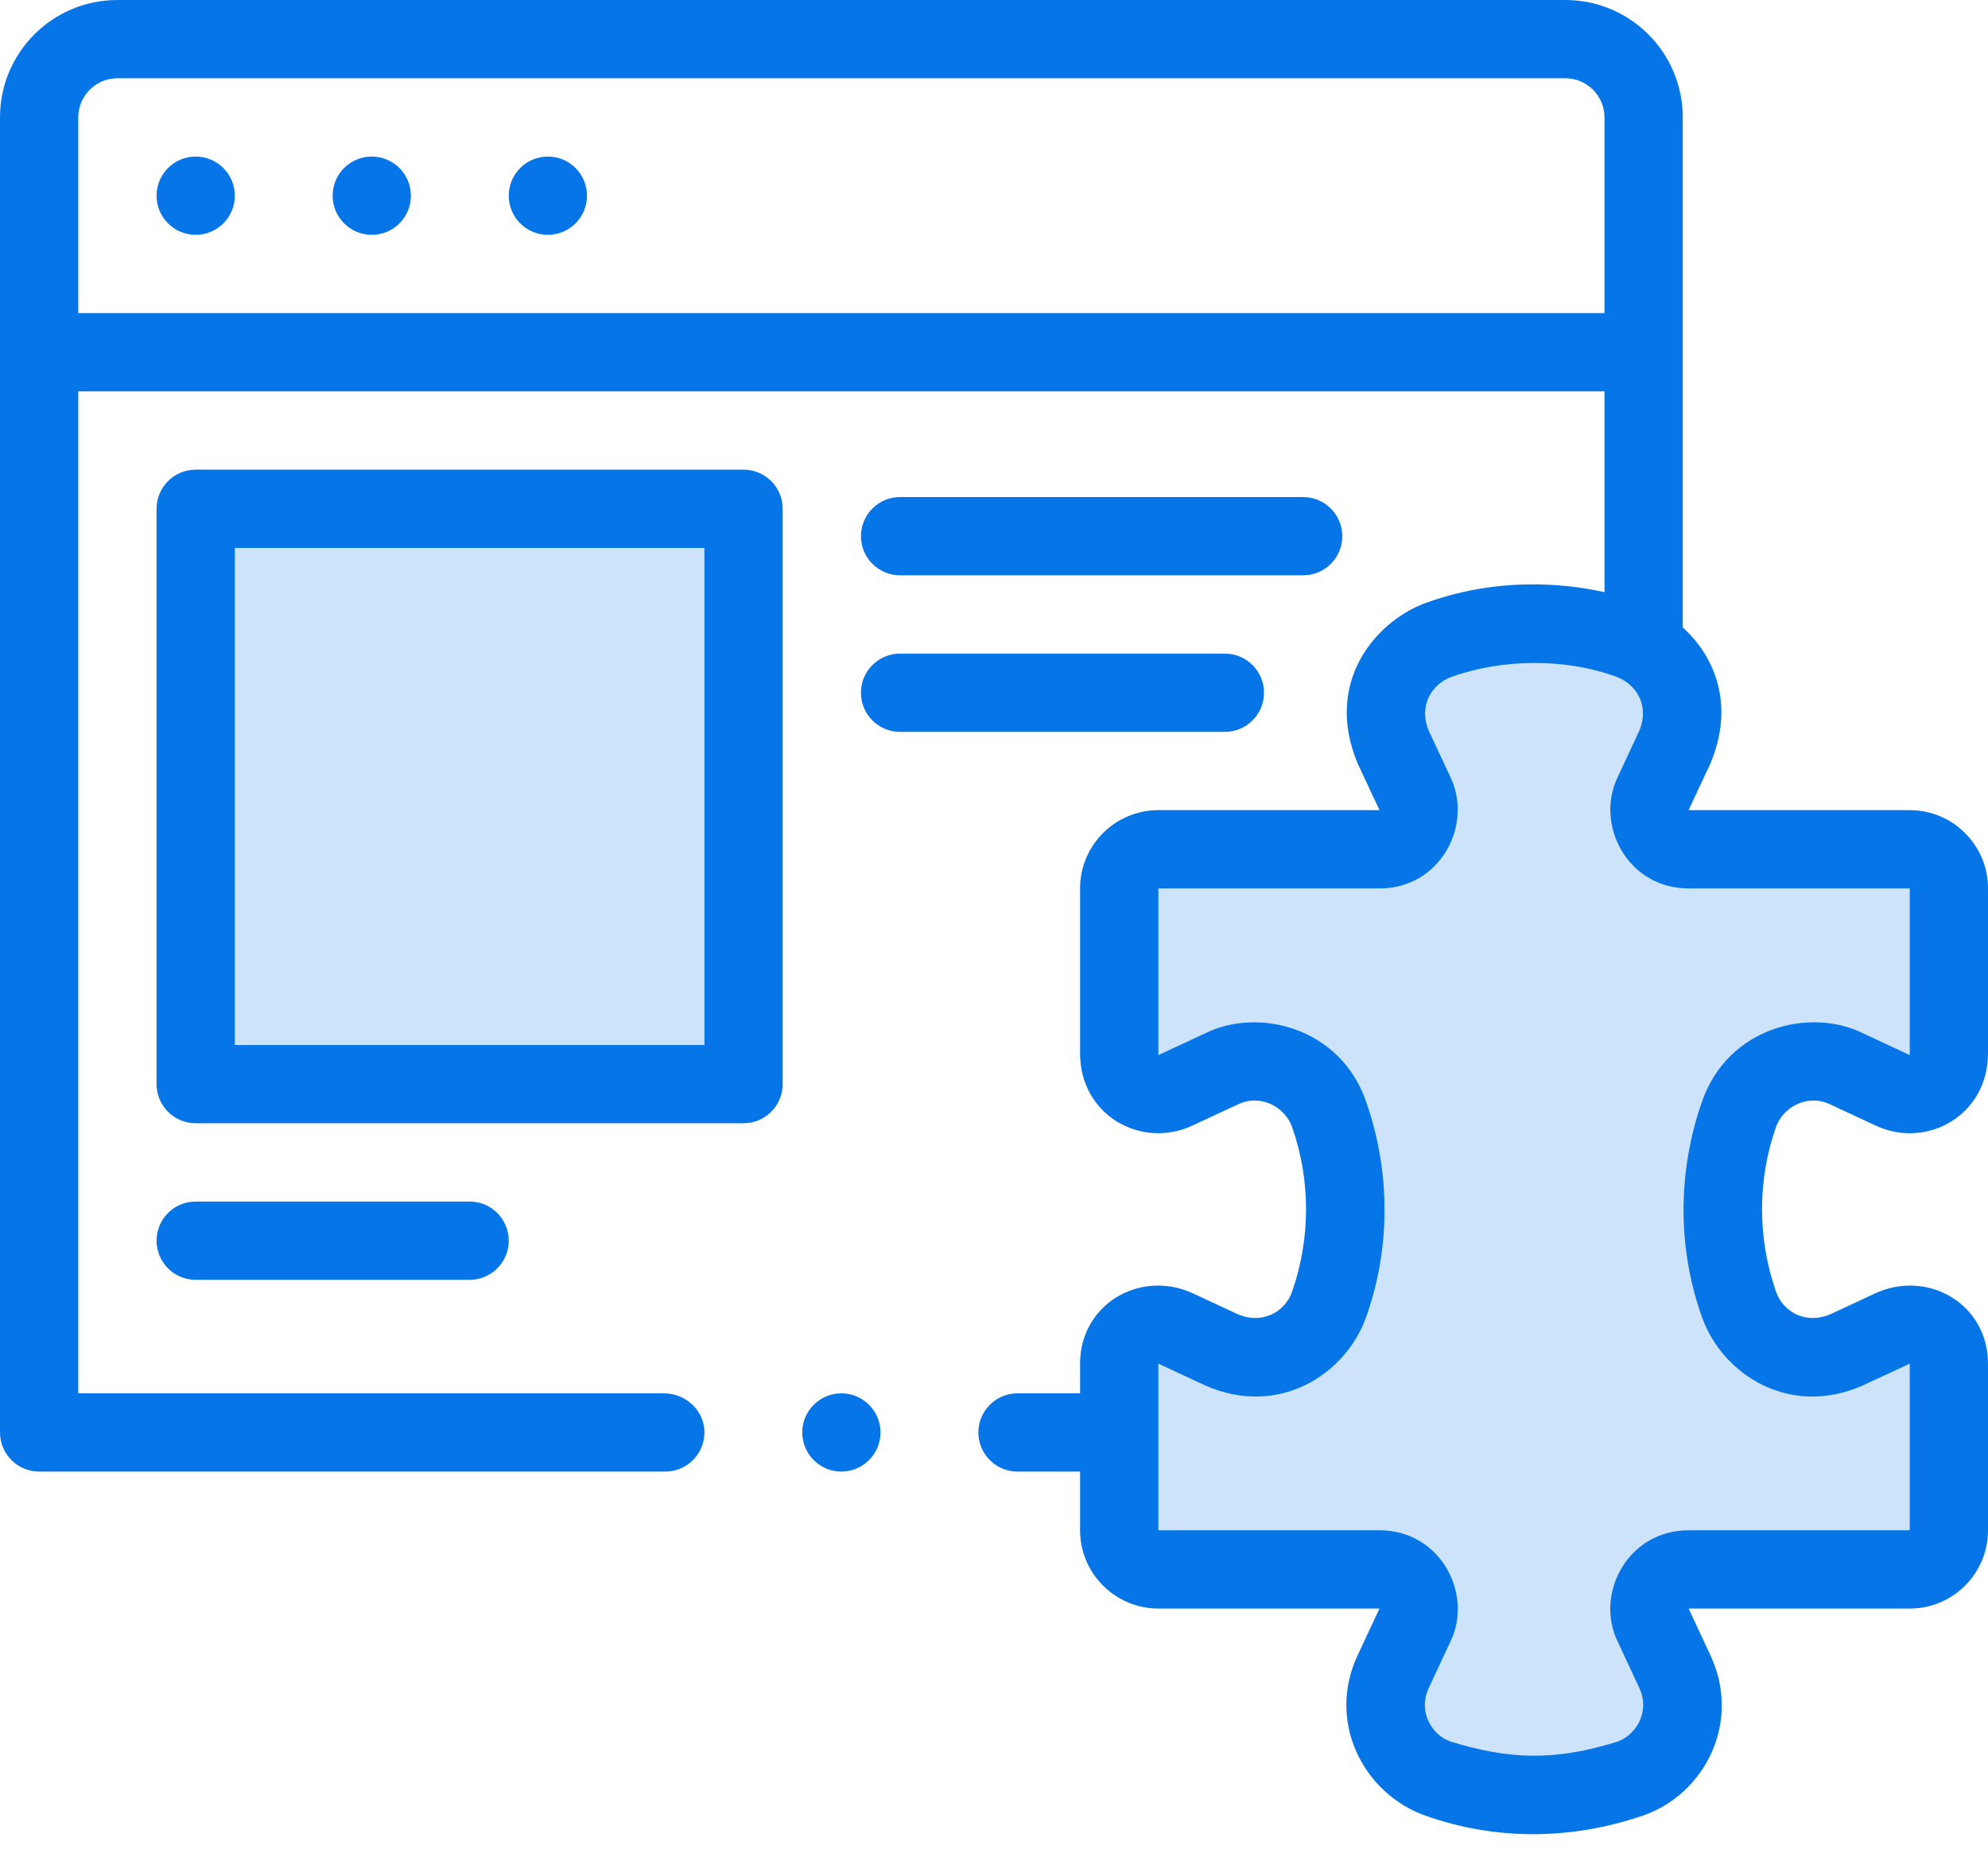
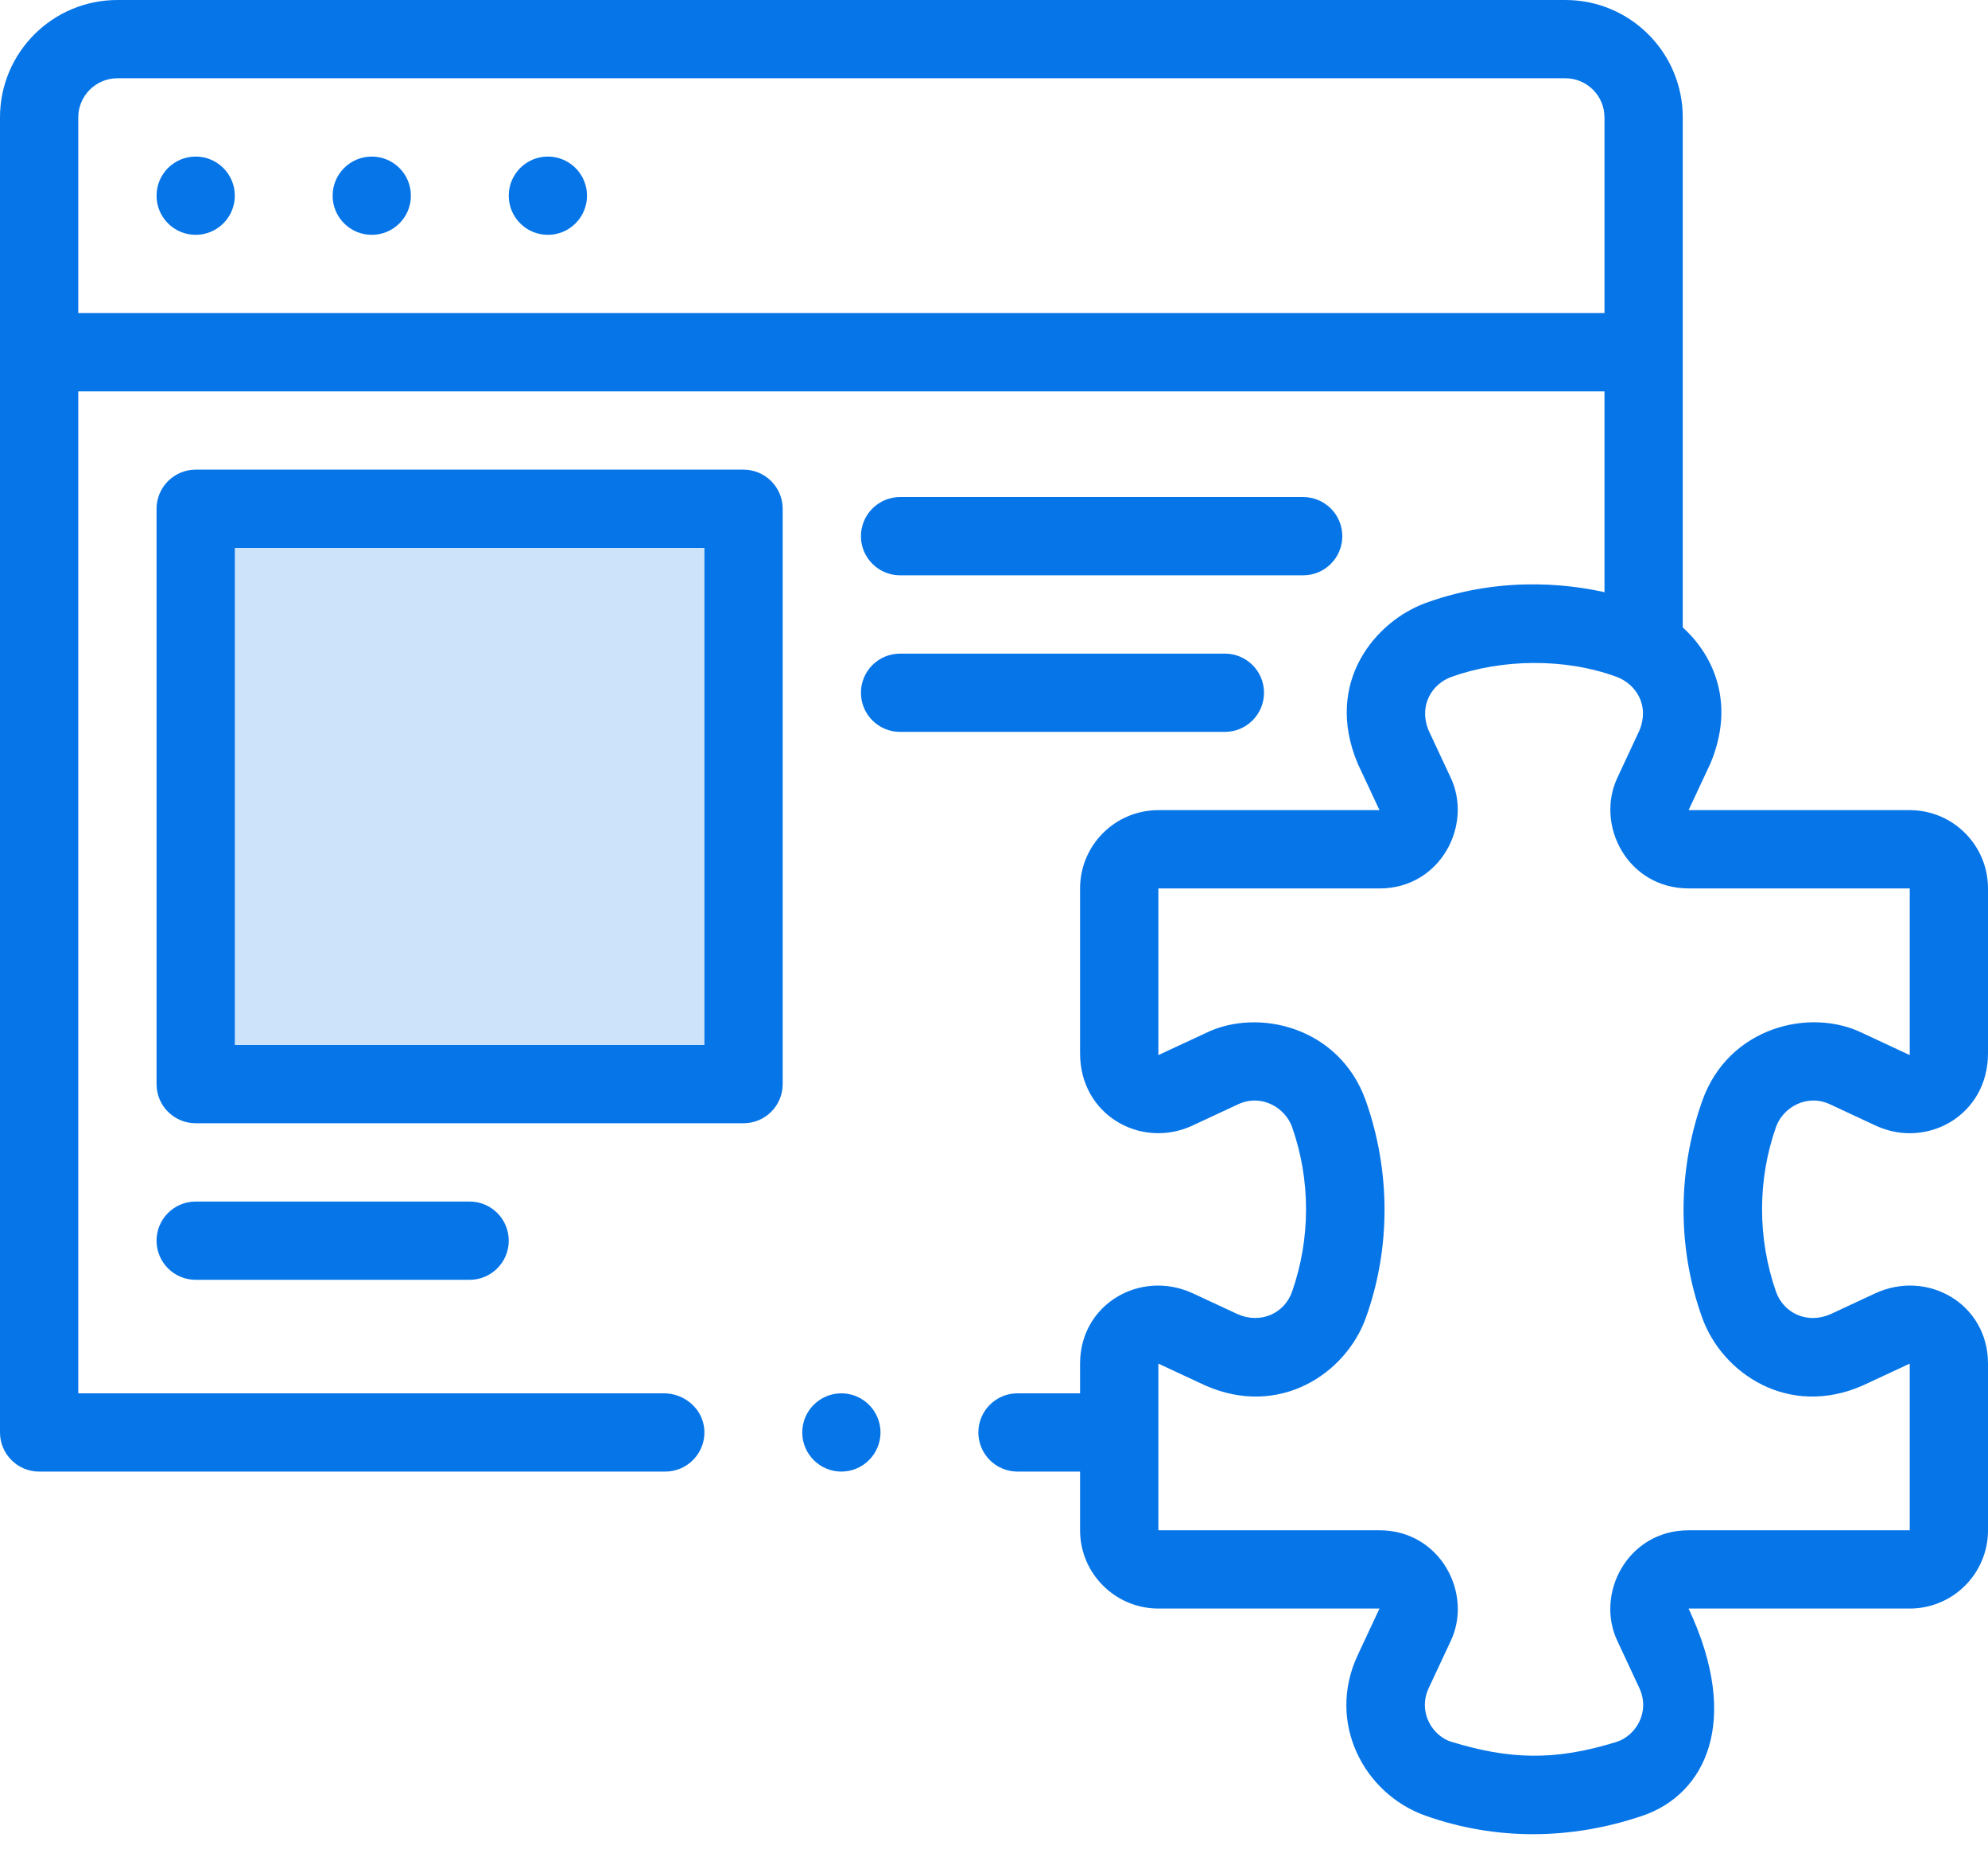
<svg xmlns="http://www.w3.org/2000/svg" width="44" height="41" viewBox="0 0 44 41" fill="none">
  <rect opacity="0.2" x="4.553" y="11.953" width="12.138" height="12.138" fill="#0675E8" />
-   <path opacity="0.2" d="M26.174 18.775L24.656 19.913V23.327L26.174 23.706L28.07 23.327L29.587 24.085V26.361V28.637L28.07 30.154L25.415 29.017L24.656 30.913V34.327L26.174 35.086L29.587 34.327L31.484 35.086L30.725 36.982V38.499L32.242 39.637H34.898L37.173 37.741C37.047 37.361 36.718 36.451 36.415 35.844C36.111 35.237 36.794 35.086 37.173 35.086C38.944 34.959 42.484 34.63 42.484 34.327C42.484 34.023 42.737 32.683 42.863 32.051C42.99 31.292 43.091 29.623 42.484 29.017C41.877 28.41 41.472 29.269 41.346 29.775L39.449 30.154L38.311 27.879V24.465L40.208 23.327L42.863 24.085V21.81L42.484 18.775H38.311L36.415 17.637L36.794 16.499L37.173 14.603L34.139 13.465L30.725 14.982L31.484 17.637L30.725 18.775H26.174Z" fill="#0675E8" />
-   <path d="M5.197 4.331C5.197 4.809 4.809 5.197 4.331 5.197C3.852 5.197 3.465 4.809 3.465 4.331C3.465 3.852 3.852 3.465 4.331 3.465C4.809 3.465 5.197 3.852 5.197 4.331ZM9.094 4.331C9.094 4.809 8.707 5.197 8.228 5.197C7.75 5.197 7.362 4.809 7.362 4.331C7.362 3.852 7.75 3.465 8.228 3.465C8.707 3.465 9.094 3.852 9.094 4.331ZM12.992 4.331C12.992 4.809 12.604 5.197 12.126 5.197C11.648 5.197 11.26 4.809 11.26 4.331C11.26 3.852 11.648 3.465 12.126 3.465C12.604 3.465 12.992 3.852 12.992 4.331ZM18.622 30.835C18.144 30.835 17.756 31.224 17.756 31.701C17.756 32.178 18.144 32.567 18.622 32.567C19.099 32.567 19.488 32.178 19.488 31.701C19.488 31.224 19.099 30.835 18.622 30.835ZM17.323 11.26V23.992C17.323 24.47 16.935 24.858 16.457 24.858H4.331C3.852 24.858 3.465 24.47 3.465 23.992V11.26C3.465 10.782 3.852 10.394 4.331 10.394H16.457C16.935 10.394 17.323 10.782 17.323 11.26ZM15.591 12.126H5.197V23.126H15.591V12.126ZM19.921 12.732H28.843C29.321 12.732 29.709 12.344 29.709 11.866C29.709 11.388 29.321 11 28.843 11H19.921C19.443 11 19.055 11.388 19.055 11.866C19.055 12.344 19.443 12.732 19.921 12.732ZM19.921 16.197H27.11C27.588 16.197 27.976 15.809 27.976 15.331C27.976 14.852 27.588 14.465 27.11 14.465H19.921C19.443 14.465 19.055 14.852 19.055 15.331C19.055 15.809 19.443 16.197 19.921 16.197ZM4.331 26.591C3.852 26.591 3.465 26.978 3.465 27.457C3.465 27.935 3.852 28.323 4.331 28.323H10.394C10.872 28.323 11.26 27.935 11.26 27.457C11.26 26.978 10.872 26.591 10.394 26.591H4.331ZM39.308 24.941C38.895 26.112 38.897 27.409 39.308 28.586C39.471 29.052 39.991 29.315 40.518 29.082L41.5 28.624C42.662 28.085 44 28.856 44 30.177V33.866C44 34.823 43.224 35.598 42.268 35.598H37.373L37.854 36.627C38.552 38.11 37.732 39.714 36.354 40.183C34.76 40.725 33.101 40.731 31.552 40.183C30.18 39.697 29.354 38.11 30.051 36.627L30.532 35.598L25.638 35.598C24.683 35.598 23.905 34.821 23.905 33.866V32.567H22.52C22.041 32.567 21.654 32.178 21.654 31.701C21.654 31.224 22.041 30.835 22.52 30.835H23.905V30.178C23.905 28.857 25.244 28.085 26.405 28.624L27.387 29.081C27.915 29.315 28.435 29.052 28.597 28.586C29.009 27.409 29.01 26.113 28.597 24.941C28.45 24.523 27.934 24.199 27.411 24.435L26.369 24.92C25.244 25.425 23.905 24.677 23.905 23.311V19.661C23.905 18.705 24.681 17.929 25.638 17.929H30.532L30.051 16.901C29.29 15.093 30.455 13.745 31.552 13.345C33.377 12.679 34.999 12.992 35.512 13.105V8.661H1.732V30.835H14.693C15.154 30.835 15.557 31.181 15.589 31.641C15.623 32.145 15.222 32.567 14.725 32.567H0.866C0.388 32.567 0 32.179 0 31.701V2.598C0 1.163 1.163 0 2.598 0H34.646C36.081 0 37.244 1.163 37.244 2.598V13.885C37.952 14.527 38.404 15.597 37.854 16.901L37.373 17.929H42.268C43.224 17.929 44 18.705 44 19.661V23.311C44 24.676 42.662 25.426 41.537 24.921L40.495 24.435C39.971 24.199 39.455 24.523 39.308 24.941ZM35.512 6.929V2.598C35.512 2.121 35.123 1.732 34.646 1.732H2.598C2.121 1.732 1.732 2.121 1.732 2.598V6.929H35.512ZM37.675 24.364C38.253 22.727 40.063 22.29 41.226 22.864L42.268 23.35V19.661H37.373C36.02 19.661 35.295 18.249 35.805 17.195L36.285 16.166C36.515 15.613 36.211 15.139 35.779 14.979C34.635 14.557 33.235 14.582 32.127 14.979C31.694 15.134 31.391 15.613 31.62 16.167L32.101 17.195C32.61 18.249 31.885 19.662 30.532 19.662H25.638V23.35L26.68 22.865C27.842 22.291 29.653 22.727 30.23 24.363C30.777 25.912 30.786 27.619 30.23 29.164C29.787 30.399 28.317 31.382 26.68 30.663L25.638 30.178L25.638 33.866H30.532C31.882 33.866 32.614 35.277 32.101 36.332L31.62 37.361C31.374 37.898 31.709 38.422 32.127 38.549C33.391 38.932 34.392 38.982 35.779 38.549C36.195 38.418 36.531 37.898 36.285 37.361L35.805 36.332C35.291 35.277 36.023 33.866 37.373 33.866H42.268V30.177L41.226 30.663C39.588 31.382 38.119 30.399 37.675 29.164C37.119 27.619 37.129 25.912 37.675 24.364Z" fill="#0675E8" />
+   <path d="M5.197 4.331C5.197 4.809 4.809 5.197 4.331 5.197C3.852 5.197 3.465 4.809 3.465 4.331C3.465 3.852 3.852 3.465 4.331 3.465C4.809 3.465 5.197 3.852 5.197 4.331ZM9.094 4.331C9.094 4.809 8.707 5.197 8.228 5.197C7.75 5.197 7.362 4.809 7.362 4.331C7.362 3.852 7.75 3.465 8.228 3.465C8.707 3.465 9.094 3.852 9.094 4.331ZM12.992 4.331C12.992 4.809 12.604 5.197 12.126 5.197C11.648 5.197 11.26 4.809 11.26 4.331C11.26 3.852 11.648 3.465 12.126 3.465C12.604 3.465 12.992 3.852 12.992 4.331ZM18.622 30.835C18.144 30.835 17.756 31.224 17.756 31.701C17.756 32.178 18.144 32.567 18.622 32.567C19.099 32.567 19.488 32.178 19.488 31.701C19.488 31.224 19.099 30.835 18.622 30.835ZM17.323 11.26V23.992C17.323 24.47 16.935 24.858 16.457 24.858H4.331C3.852 24.858 3.465 24.47 3.465 23.992V11.26C3.465 10.782 3.852 10.394 4.331 10.394H16.457C16.935 10.394 17.323 10.782 17.323 11.26ZM15.591 12.126H5.197V23.126H15.591V12.126ZM19.921 12.732H28.843C29.321 12.732 29.709 12.344 29.709 11.866C29.709 11.388 29.321 11 28.843 11H19.921C19.443 11 19.055 11.388 19.055 11.866C19.055 12.344 19.443 12.732 19.921 12.732ZM19.921 16.197H27.11C27.588 16.197 27.976 15.809 27.976 15.331C27.976 14.852 27.588 14.465 27.11 14.465H19.921C19.443 14.465 19.055 14.852 19.055 15.331C19.055 15.809 19.443 16.197 19.921 16.197ZM4.331 26.591C3.852 26.591 3.465 26.978 3.465 27.457C3.465 27.935 3.852 28.323 4.331 28.323H10.394C10.872 28.323 11.26 27.935 11.26 27.457C11.26 26.978 10.872 26.591 10.394 26.591H4.331ZM39.308 24.941C38.895 26.112 38.897 27.409 39.308 28.586C39.471 29.052 39.991 29.315 40.518 29.082L41.5 28.624C42.662 28.085 44 28.856 44 30.177V33.866C44 34.823 43.224 35.598 42.268 35.598H37.373C38.552 38.11 37.732 39.714 36.354 40.183C34.76 40.725 33.101 40.731 31.552 40.183C30.18 39.697 29.354 38.11 30.051 36.627L30.532 35.598L25.638 35.598C24.683 35.598 23.905 34.821 23.905 33.866V32.567H22.52C22.041 32.567 21.654 32.178 21.654 31.701C21.654 31.224 22.041 30.835 22.52 30.835H23.905V30.178C23.905 28.857 25.244 28.085 26.405 28.624L27.387 29.081C27.915 29.315 28.435 29.052 28.597 28.586C29.009 27.409 29.01 26.113 28.597 24.941C28.45 24.523 27.934 24.199 27.411 24.435L26.369 24.92C25.244 25.425 23.905 24.677 23.905 23.311V19.661C23.905 18.705 24.681 17.929 25.638 17.929H30.532L30.051 16.901C29.29 15.093 30.455 13.745 31.552 13.345C33.377 12.679 34.999 12.992 35.512 13.105V8.661H1.732V30.835H14.693C15.154 30.835 15.557 31.181 15.589 31.641C15.623 32.145 15.222 32.567 14.725 32.567H0.866C0.388 32.567 0 32.179 0 31.701V2.598C0 1.163 1.163 0 2.598 0H34.646C36.081 0 37.244 1.163 37.244 2.598V13.885C37.952 14.527 38.404 15.597 37.854 16.901L37.373 17.929H42.268C43.224 17.929 44 18.705 44 19.661V23.311C44 24.676 42.662 25.426 41.537 24.921L40.495 24.435C39.971 24.199 39.455 24.523 39.308 24.941ZM35.512 6.929V2.598C35.512 2.121 35.123 1.732 34.646 1.732H2.598C2.121 1.732 1.732 2.121 1.732 2.598V6.929H35.512ZM37.675 24.364C38.253 22.727 40.063 22.29 41.226 22.864L42.268 23.35V19.661H37.373C36.02 19.661 35.295 18.249 35.805 17.195L36.285 16.166C36.515 15.613 36.211 15.139 35.779 14.979C34.635 14.557 33.235 14.582 32.127 14.979C31.694 15.134 31.391 15.613 31.62 16.167L32.101 17.195C32.61 18.249 31.885 19.662 30.532 19.662H25.638V23.35L26.68 22.865C27.842 22.291 29.653 22.727 30.23 24.363C30.777 25.912 30.786 27.619 30.23 29.164C29.787 30.399 28.317 31.382 26.68 30.663L25.638 30.178L25.638 33.866H30.532C31.882 33.866 32.614 35.277 32.101 36.332L31.62 37.361C31.374 37.898 31.709 38.422 32.127 38.549C33.391 38.932 34.392 38.982 35.779 38.549C36.195 38.418 36.531 37.898 36.285 37.361L35.805 36.332C35.291 35.277 36.023 33.866 37.373 33.866H42.268V30.177L41.226 30.663C39.588 31.382 38.119 30.399 37.675 29.164C37.119 27.619 37.129 25.912 37.675 24.364Z" fill="#0675E8" />
</svg>